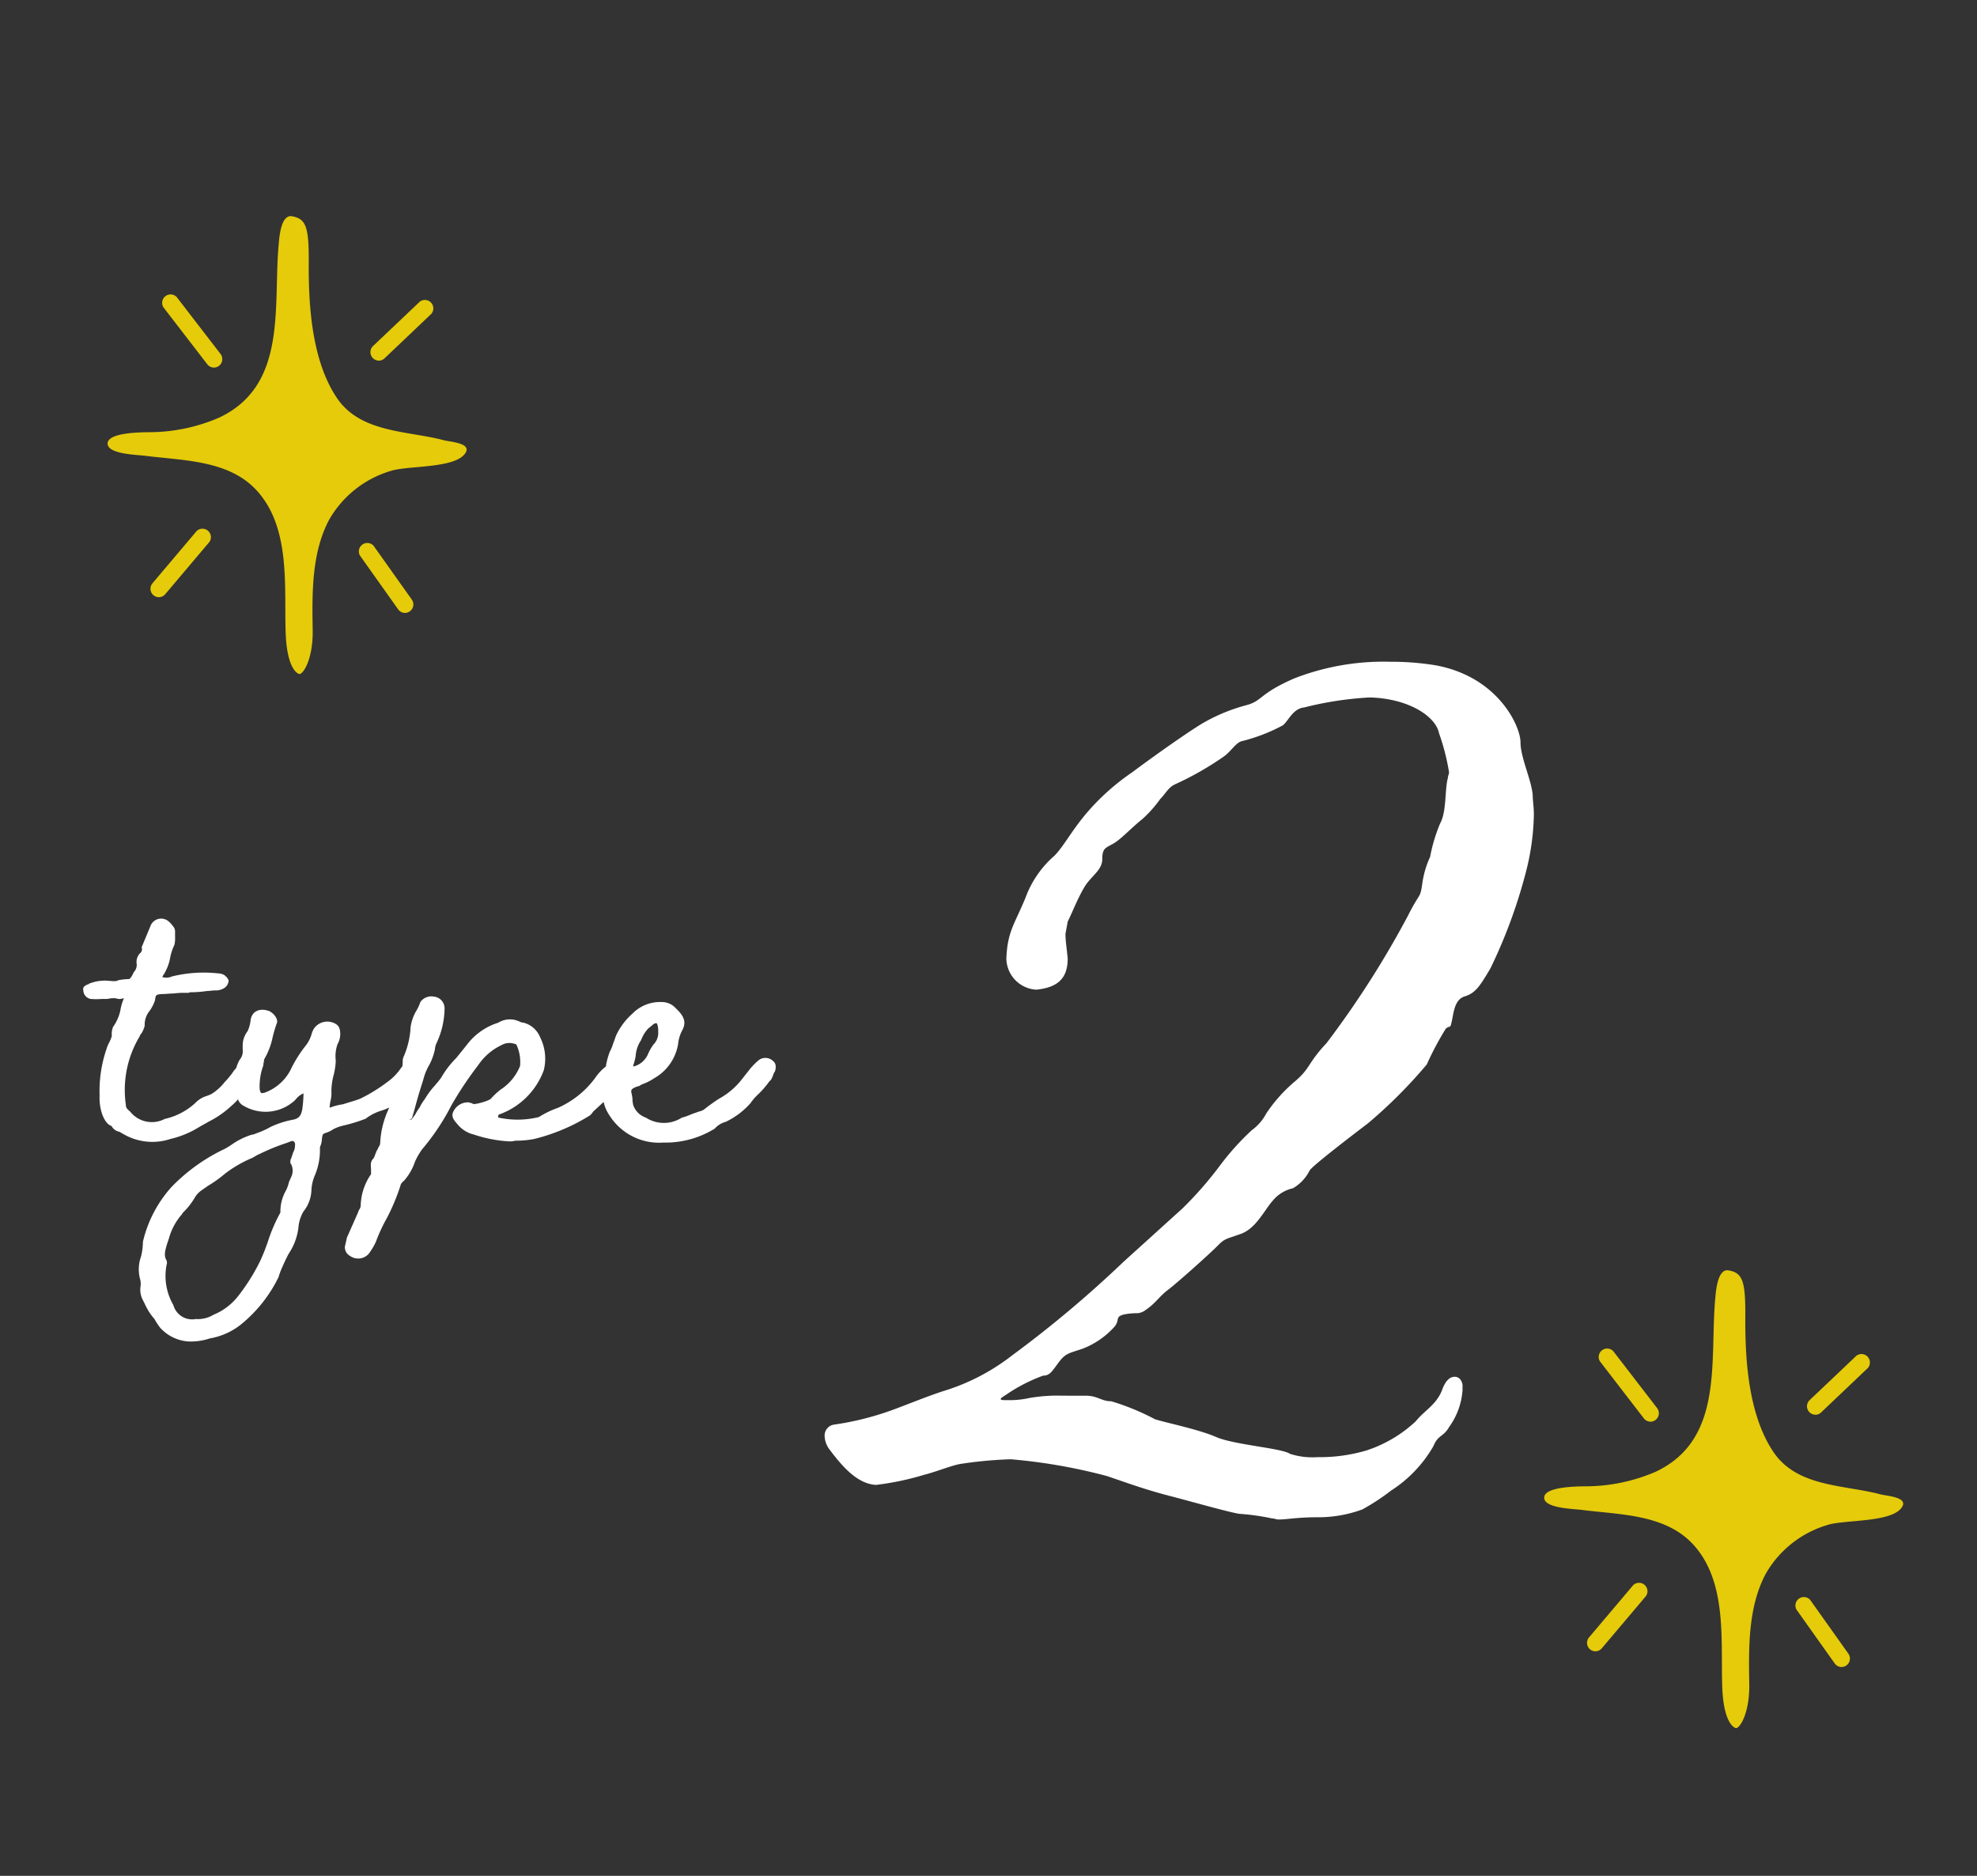
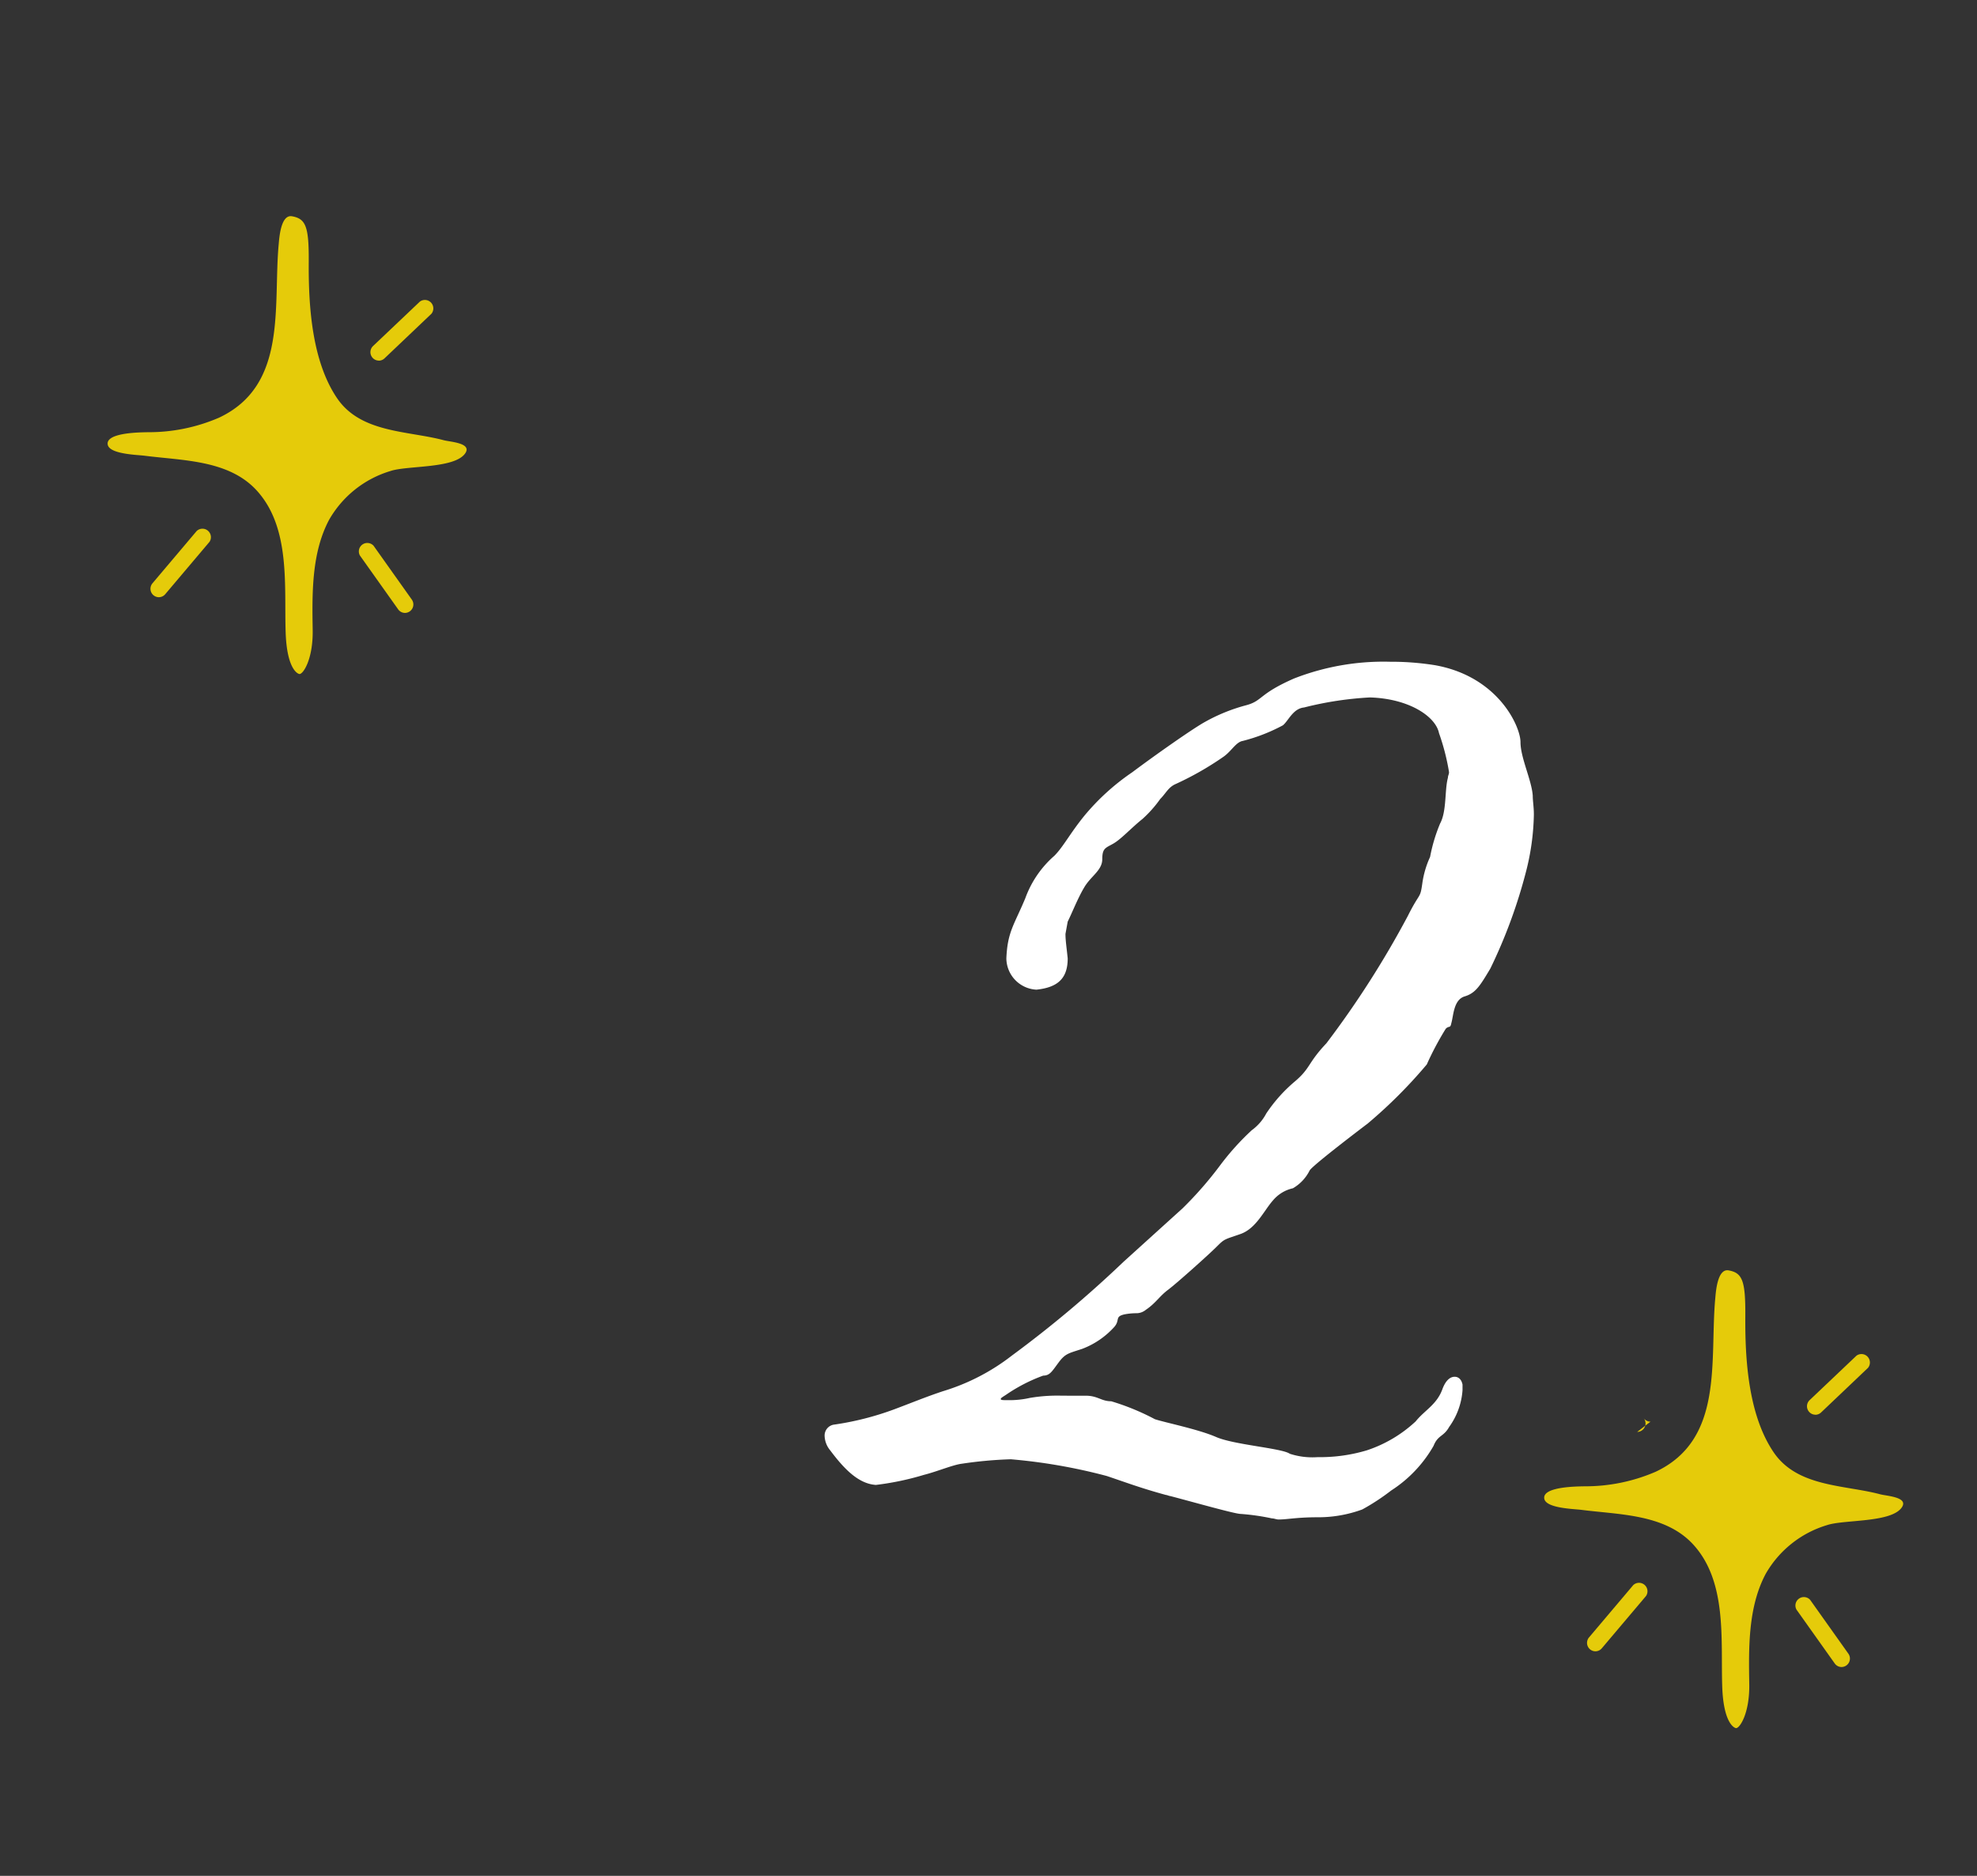
<svg xmlns="http://www.w3.org/2000/svg" width="117" height="111" viewBox="0 0 117 111">
  <rect x="0" y="0" width="117" height="111" fill="#333333" stroke="none" />
  <defs>
    <clipPath id="clip-path">
      <rect id="長方形_258" data-name="長方形 258" width="117" height="111" transform="translate(572 2461)" fill="#fff" stroke="#707070" stroke-width="1" />
    </clipPath>
    <clipPath id="clip-path-2">
      <rect id="長方形_33" data-name="長方形 33" width="21.252" height="27.097" fill="#e5cb0a" />
    </clipPath>
  </defs>
  <g id="マスクグループ_54" data-name="マスクグループ 54" transform="translate(-572 -2461)" clip-path="url(#clip-path)">
    <g id="グループ_495" data-name="グループ 495">
      <g id="グループ_27" data-name="グループ 27" transform="translate(570.88 2488.334)">
-         <path id="パス_949" data-name="パス 949" d="M-9.81-4.068l-.072-.072a.6.6,0,0,0-.72-.036,2.65,2.65,0,0,0-.684.72c-.144.18-.288.36-.4.468a3.055,3.055,0,0,1-.792.72,2.482,2.482,0,0,1-.36.144,1.562,1.562,0,0,0-.612.4,3.928,3.928,0,0,1-1.8.936A1.639,1.639,0,0,1-17.3-1.224c-.216-.18-.252-.252-.252-.4a6.152,6.152,0,0,1,.828-4.068c0-.036,0-.036.108-.18a1.529,1.529,0,0,0,.18-.432,1.262,1.262,0,0,1,.252-.828,2.335,2.335,0,0,0,.36-.684c.036-.324.072-.324.36-.36.288,0,.54-.036.756-.036a4.364,4.364,0,0,1,.72-.036h.144a.325.325,0,0,1,.18-.036,6.514,6.514,0,0,0,.9-.072c.144,0,.324-.036.5-.036a.937.937,0,0,0,.54-.144.549.549,0,0,0,.252-.432c0-.072-.072-.144-.144-.252h-.036c-.036-.108-.288-.18-.432-.18a7.867,7.867,0,0,0-2.736.18.8.8,0,0,1-.576.036l.072-.144c.036-.036.072-.072.072-.108a2.744,2.744,0,0,0,.324-.9,3.061,3.061,0,0,1,.252-.756,1.913,1.913,0,0,0,.036-.5v-.288c0-.18-.072-.252-.216-.432-.072-.072-.072-.108-.108-.108a.674.674,0,0,0-1.116.18l-.54,1.3a.3.3,0,0,1-.108.36.761.761,0,0,0-.18.648.645.645,0,0,1-.18.468c-.108.252-.216.4-.288.4A3.907,3.907,0,0,0-17.982-9c-.144.072-.216.072-.612.036a2.505,2.505,0,0,0-1.152.18c0,.036-.036.036-.072.036-.216.108-.288.18-.252.36a.534.534,0,0,0,.432.5,3.9,3.9,0,0,0,.648,0h.36a1.346,1.346,0,0,1,.5-.036.534.534,0,0,0,.252.036c.288-.036.216-.108.18.036a2.989,2.989,0,0,0-.18.648,2.606,2.606,0,0,1-.432.972,1.151,1.151,0,0,0-.072.54,2.482,2.482,0,0,1-.144.36,2.2,2.2,0,0,0-.18.432,7.7,7.7,0,0,0-.4,2.736c-.036.792.252,1.656.72,1.8a.111.111,0,0,0,.036.072.66.66,0,0,0,.36.252c.072,0,.144.072.288.144A3.4,3.4,0,0,0-14.922.4a5.662,5.662,0,0,0,1.728-.72l.576-.324a5.663,5.663,0,0,0,1.332-.936c.18-.144.324-.324.612-.612.216-.252.432-.5.576-.648a1.191,1.191,0,0,0,.36-.54L-9.63-3.6C-9.558-3.744-9.63-3.852-9.81-4.068Zm9.828,0c-.108-.288-.828-.324-.972-.108a5.672,5.672,0,0,0-.432.54,3.34,3.34,0,0,1-.72.684,9.535,9.535,0,0,1-1.512.936c-.216.108-.648.216-1.08.36a3.5,3.5,0,0,0-.72.18c-.036,0-.036,0-.072.036v-.036a2.14,2.14,0,0,1,.072-.468l.036-.288a3.674,3.674,0,0,1,.108-1.08,3.914,3.914,0,0,0,.144-.936,2.135,2.135,0,0,1,.108-.972,1.192,1.192,0,0,0,.108-.936.507.507,0,0,0-.216-.252.964.964,0,0,0-1.3.288,1.5,1.5,0,0,0-.144.36,2.111,2.111,0,0,1-.288.576,7.742,7.742,0,0,0-.864,1.332A2.809,2.809,0,0,1-9.342-2.34c-.18.036-.18.036-.216,0a.608.608,0,0,1-.072-.18,3.541,3.541,0,0,1,.216-1.44.535.535,0,0,1,.036-.216.27.27,0,0,1,.036-.18A4.277,4.277,0,0,0-8.874-5.58a7.818,7.818,0,0,1,.252-.864c.108-.216-.144-.576-.432-.72-.576-.216-1.044,0-1.116.54a2.031,2.031,0,0,1-.18.648,1.386,1.386,0,0,0-.288.864V-4.9a.776.776,0,0,1-.18.612,2.236,2.236,0,0,0-.216.54.372.372,0,0,1-.036.144,3.6,3.6,0,0,0,.108,1.4c.036.108.036.216.072.324a.688.688,0,0,0,.324.324,2.555,2.555,0,0,0,2.88-.216A1.184,1.184,0,0,0-7.47-1.98,1.132,1.132,0,0,1-7.038-2.3a7.854,7.854,0,0,1-.072.936c-.072.4-.216.54-.5.612a5.524,5.524,0,0,0-1.368.432,4.9,4.9,0,0,1-.9.4A.512.512,0,0,1-10.1.144a4.334,4.334,0,0,0-1.224.612,3.622,3.622,0,0,1-.576.324A10.783,10.783,0,0,0-14.85,3.24a7.341,7.341,0,0,0-1.692,3.24,3.78,3.78,0,0,1-.108.864,2.243,2.243,0,0,0-.072,1.3,1.061,1.061,0,0,1,.036.5,1.307,1.307,0,0,0,.144.792l.108.216a3.532,3.532,0,0,0,.576.9,4.18,4.18,0,0,0,.324.5,2.458,2.458,0,0,0,1.692.828,3.561,3.561,0,0,0,1.26-.18,4.068,4.068,0,0,0,1.8-.792A8.247,8.247,0,0,0-8.514,8.568a4.366,4.366,0,0,1,.18-.5c.144-.324.288-.648.432-.9a3.515,3.515,0,0,0,.576-1.656,2.272,2.272,0,0,1,.288-.828A2.11,2.11,0,0,0-6.57,3.42a2.539,2.539,0,0,1,.216-.9A3.816,3.816,0,0,0-6.066.972.391.391,0,0,1-6.03.792,1.113,1.113,0,0,0-5.958.5c.036-.36.036-.4.252-.468A1.6,1.6,0,0,0-5.274-.18,2.51,2.51,0,0,1-4.662-.4a9.584,9.584,0,0,0,1.3-.4,2.893,2.893,0,0,1,.9-.468A3.5,3.5,0,0,0-1.1-2.052a.035.035,0,0,1,.036-.036A.832.832,0,0,0-.81-2.34a1.131,1.131,0,0,1,.4-.5c.108-.108.288-.216.36-.4a.479.479,0,0,0,.108-.288V-3.6A.516.516,0,0,0,.018-4.068ZM-7.542.792a.821.821,0,0,1-.108.4l-.108.324a.111.111,0,0,1-.036.072c-.036.144-.036.252.036.324a.884.884,0,0,1-.036.792l-.108.252a2.082,2.082,0,0,1-.18.5A2.492,2.492,0,0,0-8.406,4.68v.072a9.606,9.606,0,0,0-.72,1.656A11.647,11.647,0,0,1-9.594,7.6,11.714,11.714,0,0,1-10.926,9.72a3.546,3.546,0,0,1-1.44,1.08,1.77,1.77,0,0,1-1.044.252,1.153,1.153,0,0,1-1.332-.828,3.443,3.443,0,0,1-.4-2.376.35.35,0,0,0-.036-.324c-.108-.252-.072-.468.072-.936l.108-.324a3.6,3.6,0,0,1,.756-1.4.632.632,0,0,1,.144-.18,4.242,4.242,0,0,0,.612-.792,1.348,1.348,0,0,1,.432-.468l.36-.252a7.2,7.2,0,0,0,1.008-.72,7.291,7.291,0,0,1,1.62-.936c.144-.072.288-.18.4-.216A12.178,12.178,0,0,1-8.082.648L-7.794.54C-7.65.468-7.506.576-7.542.792ZM-4.3,7.308A.831.831,0,0,0-3.186,7.2a3.814,3.814,0,0,0,.432-.72,9.921,9.921,0,0,1,.648-1.4A12.156,12.156,0,0,0-1.314,3.2.5.5,0,0,1-1.1,2.88,3.259,3.259,0,0,0-.45,1.764a4.051,4.051,0,0,1,.432-.756A13.543,13.543,0,0,0,1.71-1.584,20.965,20.965,0,0,1,3.294-3.96,3.422,3.422,0,0,1,4.662-5.148.964.964,0,0,1,5.49-5.22a.111.111,0,0,1,.072.036,2.446,2.446,0,0,1,.216,1.26,2.981,2.981,0,0,1-1.152,1.4,4.218,4.218,0,0,0-.576.54c-.144.144-1.08.4-1.08.288a.216.216,0,0,0-.144-.036c-.036-.036-.072-.036-.144-.036a.941.941,0,0,0-.828.5c-.216.36.072.612.216.792a1.791,1.791,0,0,0,.972.612A7.947,7.947,0,0,0,5.13.54,1.11,1.11,0,0,0,5.49.5,5.86,5.86,0,0,0,6.606.4a11.3,11.3,0,0,0,3.312-1.4.954.954,0,0,0,.18-.216l.936-.864a4.216,4.216,0,0,0,1.224-1.4.61.61,0,0,0-.432-.828,1.085,1.085,0,0,0-.756.18,1.384,1.384,0,0,1-.324.324,3.1,3.1,0,0,0-.54.612A5.5,5.5,0,0,1,8.01-1.44,5.343,5.343,0,0,0,6.894-.9a5.268,5.268,0,0,1-2.376.036A.035.035,0,0,1,4.482-.9a.216.216,0,0,1,.036-.144A4.378,4.378,0,0,0,7.182-3.672a2.806,2.806,0,0,0-.216-1.944,1.441,1.441,0,0,0-.972-.864.667.667,0,0,1-.252-.072,1.319,1.319,0,0,0-1.26.072A3.708,3.708,0,0,0,2.61-5.148L2-4.392a5.513,5.513,0,0,0-.864,1.116,2,2,0,0,1-.216.288c-.036.072-.108.108-.144.18a4.923,4.923,0,0,0-.648.864,2.656,2.656,0,0,0-.288.468,3.287,3.287,0,0,0-.288.468l-.072.072c0,.036,0,.036-.036.072s-.144.18-.108.108c-.288.036.072,0,.072-.144V-.936c.108-.324.18-.648.288-1.008.108-.4.252-.828.36-1.188A3.282,3.282,0,0,1,.414-4a3.672,3.672,0,0,0,.324-.9A1.051,1.051,0,0,1,.81-5.22a4.969,4.969,0,0,0,.5-2.124.7.7,0,0,0-.648-.684A.79.79,0,0,0-.126-7.7a2.482,2.482,0,0,1-.252.54A2.625,2.625,0,0,0-.7-6.228a4.955,4.955,0,0,1-.432,1.8l-.036.144a2.113,2.113,0,0,1-.288,1.152l-.252.792a5.775,5.775,0,0,1-.36,1.116A5.282,5.282,0,0,0-2.5.648.479.479,0,0,1-2.61.9c0,.036-.036.072-.036.108-.072.072-.072.144-.144.288a.86.86,0,0,1-.108.252c-.144.144-.18.288-.144.612v.324a3.384,3.384,0,0,0-.612,1.872.479.479,0,0,1-.108.252c0,.036-.036.072-.036.108l-.684,1.548V6.3l-.108.468V6.8A.575.575,0,0,0-4.3,7.308ZM20.754-4.212a.657.657,0,0,0-.828-.072,3.818,3.818,0,0,0-.54.54l-.54.684a4.4,4.4,0,0,1-1.3,1.08,10.944,10.944,0,0,0-.9.648.941.941,0,0,1-.288.108c-.18.072-.324.108-.576.216a3.023,3.023,0,0,1-.432.144,1.959,1.959,0,0,1-2.124,0,1.205,1.205,0,0,1-.756-.756l-.036-.216c0-.612-.288-.648.252-.864l.144-.036a1.078,1.078,0,0,1,.288-.144,3.293,3.293,0,0,0,.612-.324,2.856,2.856,0,0,0,1.4-2.016,2.2,2.2,0,0,1,.216-.756c.288-.5.18-.864-.36-1.368a1.094,1.094,0,0,0-.828-.36,2.271,2.271,0,0,0-1.728.684,3.958,3.958,0,0,0-.972,1.3l-.18.5a2.2,2.2,0,0,1-.18.432,4.1,4.1,0,0,0-.288,1.44l-.108.72a2.243,2.243,0,0,0,.36,1.62A3.473,3.473,0,0,0,14.238.612h.252A5.547,5.547,0,0,0,17.3-.216a1.321,1.321,0,0,1,.648-.4,4.571,4.571,0,0,0,1.476-1.116,2.9,2.9,0,0,1,.432-.5,5.422,5.422,0,0,0,.684-.792c.108-.072.144-.18.216-.36a.586.586,0,0,1,.108-.216C20.934-3.852,20.934-4.068,20.754-4.212ZM12.618-4.5a1.9,1.9,0,0,1,.288-.9c.036-.036.036-.072.072-.144a2,2,0,0,1,.4-.612c.072-.036.072-.072.144-.108.108-.108.252-.216.324-.18.036-.036.108.18.108.432v.18a.968.968,0,0,1-.288.648,2.978,2.978,0,0,0-.324.576,1.266,1.266,0,0,1-.864.72V-3.96A3.674,3.674,0,0,0,12.618-4.5Z" transform="translate(26.12 39.665)" fill="#fff" />
-       </g>
+         </g>
      <path id="パス_948" data-name="パス 948" d="M-19.041-4.62a17.236,17.236,0,0,1-3.63.924.652.652,0,0,0-.528.66,1.41,1.41,0,0,0,.33.858c.792,1.056,1.65,1.98,2.706,2.046a16.638,16.638,0,0,0,2.838-.594c.792-.2,1.716-.594,2.244-.66a24.541,24.541,0,0,1,2.9-.264A32.954,32.954,0,0,1-6.5-.66c1.188.4,2.046.726,3.5,1.122.066,0,.2.066.264.066,1.518.4,3.828,1.056,4.158,1.056a13.578,13.578,0,0,1,1.848.264c.132,0,.264.066.4.066.528,0,1.056-.132,2.31-.132a7.569,7.569,0,0,0,2.64-.462A12.923,12.923,0,0,0,10.329.2a7.645,7.645,0,0,0,2.508-2.64c.264-.66.594-.528.924-1.122a4.2,4.2,0,0,0,.792-2.178v-.33c-.066-.33-.264-.462-.462-.462-.264,0-.528.2-.726.726-.33.924-1.056,1.254-1.584,1.914a7.825,7.825,0,0,1-2.9,1.716,9.657,9.657,0,0,1-2.9.4,4.3,4.3,0,0,1-1.65-.2c-.462-.33-3.3-.528-4.356-.99s-3.036-.858-3.63-1.056A14.114,14.114,0,0,0-6.237-5.082c-.594,0-.792-.33-1.518-.33H-9.141a9.665,9.665,0,0,0-1.914.132,5.468,5.468,0,0,1-1.32.132c-.264,0-.4,0-.4-.066s.132-.132.33-.264A9.788,9.788,0,0,1-10.263-6.6c.4,0,.528-.264.924-.792s.594-.528,1.386-.792A4.881,4.881,0,0,0-6.039-9.5c.33-.4,0-.594.594-.726a3.859,3.859,0,0,1,.66-.066.879.879,0,0,0,.594-.2c.594-.4.792-.792,1.32-1.188s2.442-2.112,2.9-2.574.462-.4,1.386-.726,1.386-1.386,1.914-1.98a2.146,2.146,0,0,1,1.188-.726,2.517,2.517,0,0,0,.99-1.056c.2-.33,3.432-2.772,3.432-2.772a28.713,28.713,0,0,0,3.5-3.5,17.7,17.7,0,0,1,1.122-2.112c.2-.2.264,0,.33-.33.132-.462.132-1.386.792-1.584s.924-.66,1.518-1.65a30.6,30.6,0,0,0,2.112-5.742,14.44,14.44,0,0,0,.462-3.366c0-.462-.066-.792-.066-1.122-.066-.924-.726-2.244-.726-3.168s-1.32-3.894-5.082-4.554a16.517,16.517,0,0,0-2.64-.2,14.566,14.566,0,0,0-5.676.99c-2.112.924-1.848,1.32-2.838,1.584a10.458,10.458,0,0,0-2.442.99c-.726.4-2.97,1.98-4.29,2.97a13.642,13.642,0,0,0-2.838,2.574c-.858,1.056-1.254,1.848-1.782,2.376a6.073,6.073,0,0,0-1.716,2.508c-.66,1.584-1.056,1.98-1.122,3.564a1.873,1.873,0,0,0,1.782,1.848c1.254-.132,1.848-.66,1.848-1.848-.066-.66-.132-1.056-.132-1.452l.132-.726c.264-.528.594-1.386.99-2.046s1.056-.99,1.056-1.65.2-.66.66-.924,1.056-.924,1.716-1.452a7.12,7.12,0,0,0,1.056-1.188c.33-.33.462-.66.858-.858a18.2,18.2,0,0,0,2.9-1.65c.462-.33.726-.858,1.122-.924a10.431,10.431,0,0,0,2.376-.924c.33-.264.594-.99,1.254-1.056a20.173,20.173,0,0,1,3.894-.594c2.31.066,3.894,1.122,4.092,2.112a13.263,13.263,0,0,1,.594,2.31c0,.132-.066.2-.066.33-.2.726-.066,1.98-.462,2.706a9.823,9.823,0,0,0-.594,1.98,5.566,5.566,0,0,0-.462,1.584c-.132.924-.132.462-.858,1.914A56.006,56.006,0,0,1,6.5-26.268c-1.122,1.188-.924,1.452-1.848,2.244A8.983,8.983,0,0,0,2.937-22.11a2.878,2.878,0,0,1-.858.99A15.34,15.34,0,0,0,.231-19.074,22,22,0,0,1-2.013-16.5l-3.5,3.168a67.378,67.378,0,0,1-6.6,5.544A12.561,12.561,0,0,1-16.2-5.676C-17.193-5.346-17.985-5.016-19.041-4.62Z" transform="translate(644 2549)" fill="#fff" />
      <g id="グループ_29" data-name="グループ 29" transform="translate(663.389 2536.165)">
        <g id="グループ_28" data-name="グループ 28" transform="translate(0 0)" clip-path="url(#clip-path-2)">
          <path id="パス_181" data-name="パス 181" d="M10.91.008c-.665-.119-.754,1.28-.787,1.637-.343,3.68.547,8.363-3.532,10.28a10.473,10.473,0,0,1-4.2.86c-.355.01-2.524,0-2.388.736.106.57,1.757.6,2.2.658,2.227.287,4.906.244,6.567,2,2.072,2.2,1.672,5.673,1.763,8.442.064,1.964.591,2.41.8,2.471s.833-.844.8-2.617c-.035-2.16-.07-4.54.968-6.5a6.243,6.243,0,0,1,3.638-2.894c1.011-.338,3.826-.127,4.432-1.062.387-.6-.909-.66-1.282-.76-2.125-.567-4.9-.418-6.308-2.48C12.076,8.566,11.88,5.284,11.9,2.693,11.911.617,11.727.154,10.91.008" transform="translate(0 0)" fill="#e5cb0a" />
          <path id="パス_182" data-name="パス 182" d="M47.449,18.5a.5.5,0,0,1-.342-.857l2.776-2.634a.5.5,0,0,1,.683.72L47.79,18.368a.5.5,0,0,1-.342.136" transform="translate(-31.407 -9.952)" fill="#e5cb0a" />
-           <path id="パス_183" data-name="パス 183" d="M12.747,18.236a.5.5,0,0,1-.394-.194l-2.6-3.376a.5.5,0,0,1,.788-.605l2.6,3.376a.5.5,0,0,1-.393.8" transform="translate(-6.458 -9.276)" fill="#e5cb0a" />
+           <path id="パス_183" data-name="パス 183" d="M12.747,18.236a.5.5,0,0,1-.394-.194l-2.6-3.376l2.6,3.376a.5.5,0,0,1-.393.8" transform="translate(-6.458 -9.276)" fill="#e5cb0a" />
          <path id="パス_184" data-name="パス 184" d="M47.571,62.463a.5.5,0,0,1-.405-.209L44.9,59.064a.5.5,0,0,1,.81-.575l2.265,3.189a.5.5,0,0,1-.4.784" transform="translate(-29.973 -38.984)" fill="#e5cb0a" />
          <path id="パス_185" data-name="パス 185" d="M8.134,59.837a.5.5,0,0,1-.379-.817l2.621-3.1a.5.5,0,0,1,.759.641l-2.621,3.1a.5.5,0,0,1-.379.176" transform="translate(-5.109 -37.288)" fill="#e5cb0a" />
        </g>
      </g>
      <g id="グループ_72" data-name="グループ 72" transform="translate(578.372 2473.79)">
        <g id="グループ_28-2" data-name="グループ 28" transform="translate(0 0)" clip-path="url(#clip-path-2)">
          <path id="パス_181-2" data-name="パス 181" d="M10.91.008c-.665-.119-.754,1.28-.787,1.637-.343,3.68.547,8.363-3.532,10.28a10.473,10.473,0,0,1-4.2.86c-.355.01-2.524,0-2.388.736.106.57,1.757.6,2.2.658,2.227.287,4.906.244,6.567,2,2.072,2.2,1.672,5.673,1.763,8.442.064,1.964.591,2.41.8,2.471s.833-.844.8-2.617c-.035-2.16-.07-4.54.968-6.5a6.243,6.243,0,0,1,3.638-2.894c1.011-.338,3.826-.127,4.432-1.062.387-.6-.909-.66-1.282-.76-2.125-.567-4.9-.418-6.308-2.48C12.076,8.566,11.88,5.284,11.9,2.693,11.911.617,11.727.154,10.91.008" transform="translate(0 0)" fill="#e5cb0a" />
          <path id="パス_182-2" data-name="パス 182" d="M47.449,18.5a.5.5,0,0,1-.342-.857l2.776-2.634a.5.5,0,0,1,.683.72L47.79,18.368a.5.5,0,0,1-.342.136" transform="translate(-31.407 -9.952)" fill="#e5cb0a" />
-           <path id="パス_183-2" data-name="パス 183" d="M12.747,18.236a.5.5,0,0,1-.394-.194l-2.6-3.376a.5.5,0,0,1,.788-.605l2.6,3.376a.5.5,0,0,1-.393.8" transform="translate(-6.458 -9.276)" fill="#e5cb0a" />
          <path id="パス_184-2" data-name="パス 184" d="M47.571,62.463a.5.5,0,0,1-.405-.209L44.9,59.064a.5.5,0,0,1,.81-.575l2.265,3.189a.5.5,0,0,1-.4.784" transform="translate(-29.973 -38.984)" fill="#e5cb0a" />
          <path id="パス_185-2" data-name="パス 185" d="M8.134,59.837a.5.5,0,0,1-.379-.817l2.621-3.1a.5.5,0,0,1,.759.641l-2.621,3.1a.5.5,0,0,1-.379.176" transform="translate(-5.109 -37.288)" fill="#e5cb0a" />
        </g>
      </g>
    </g>
  </g>
</svg>